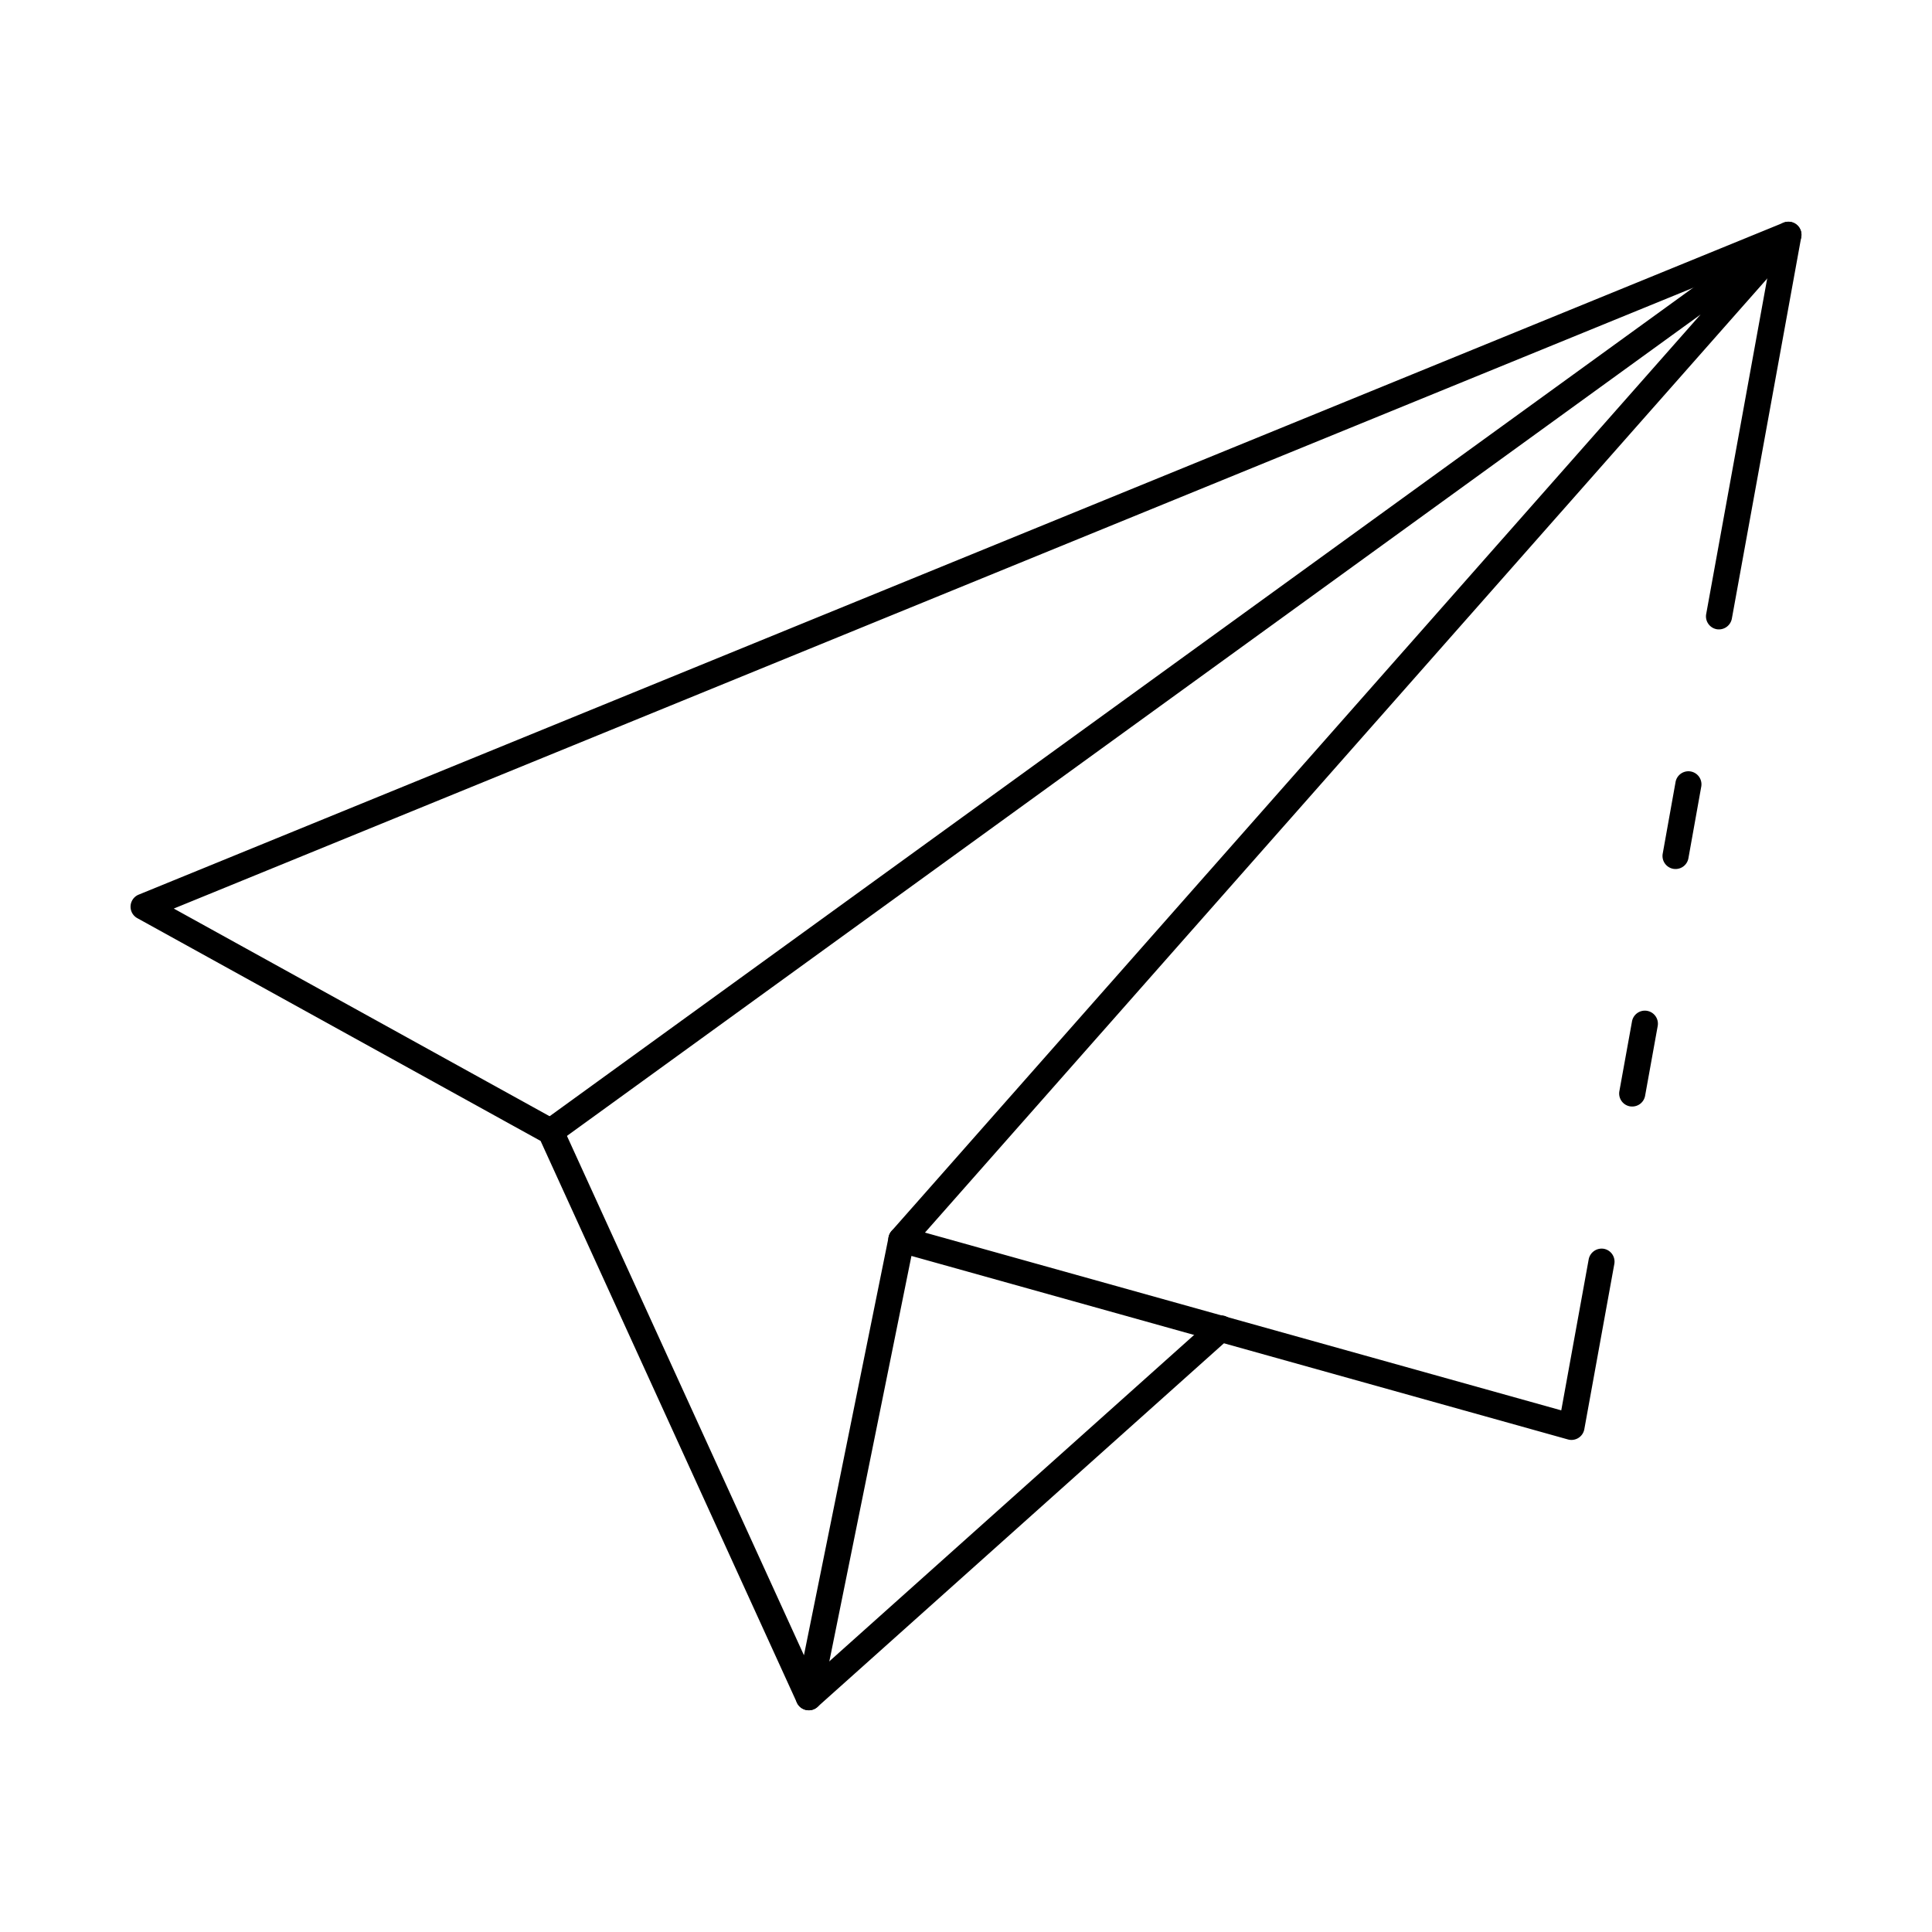
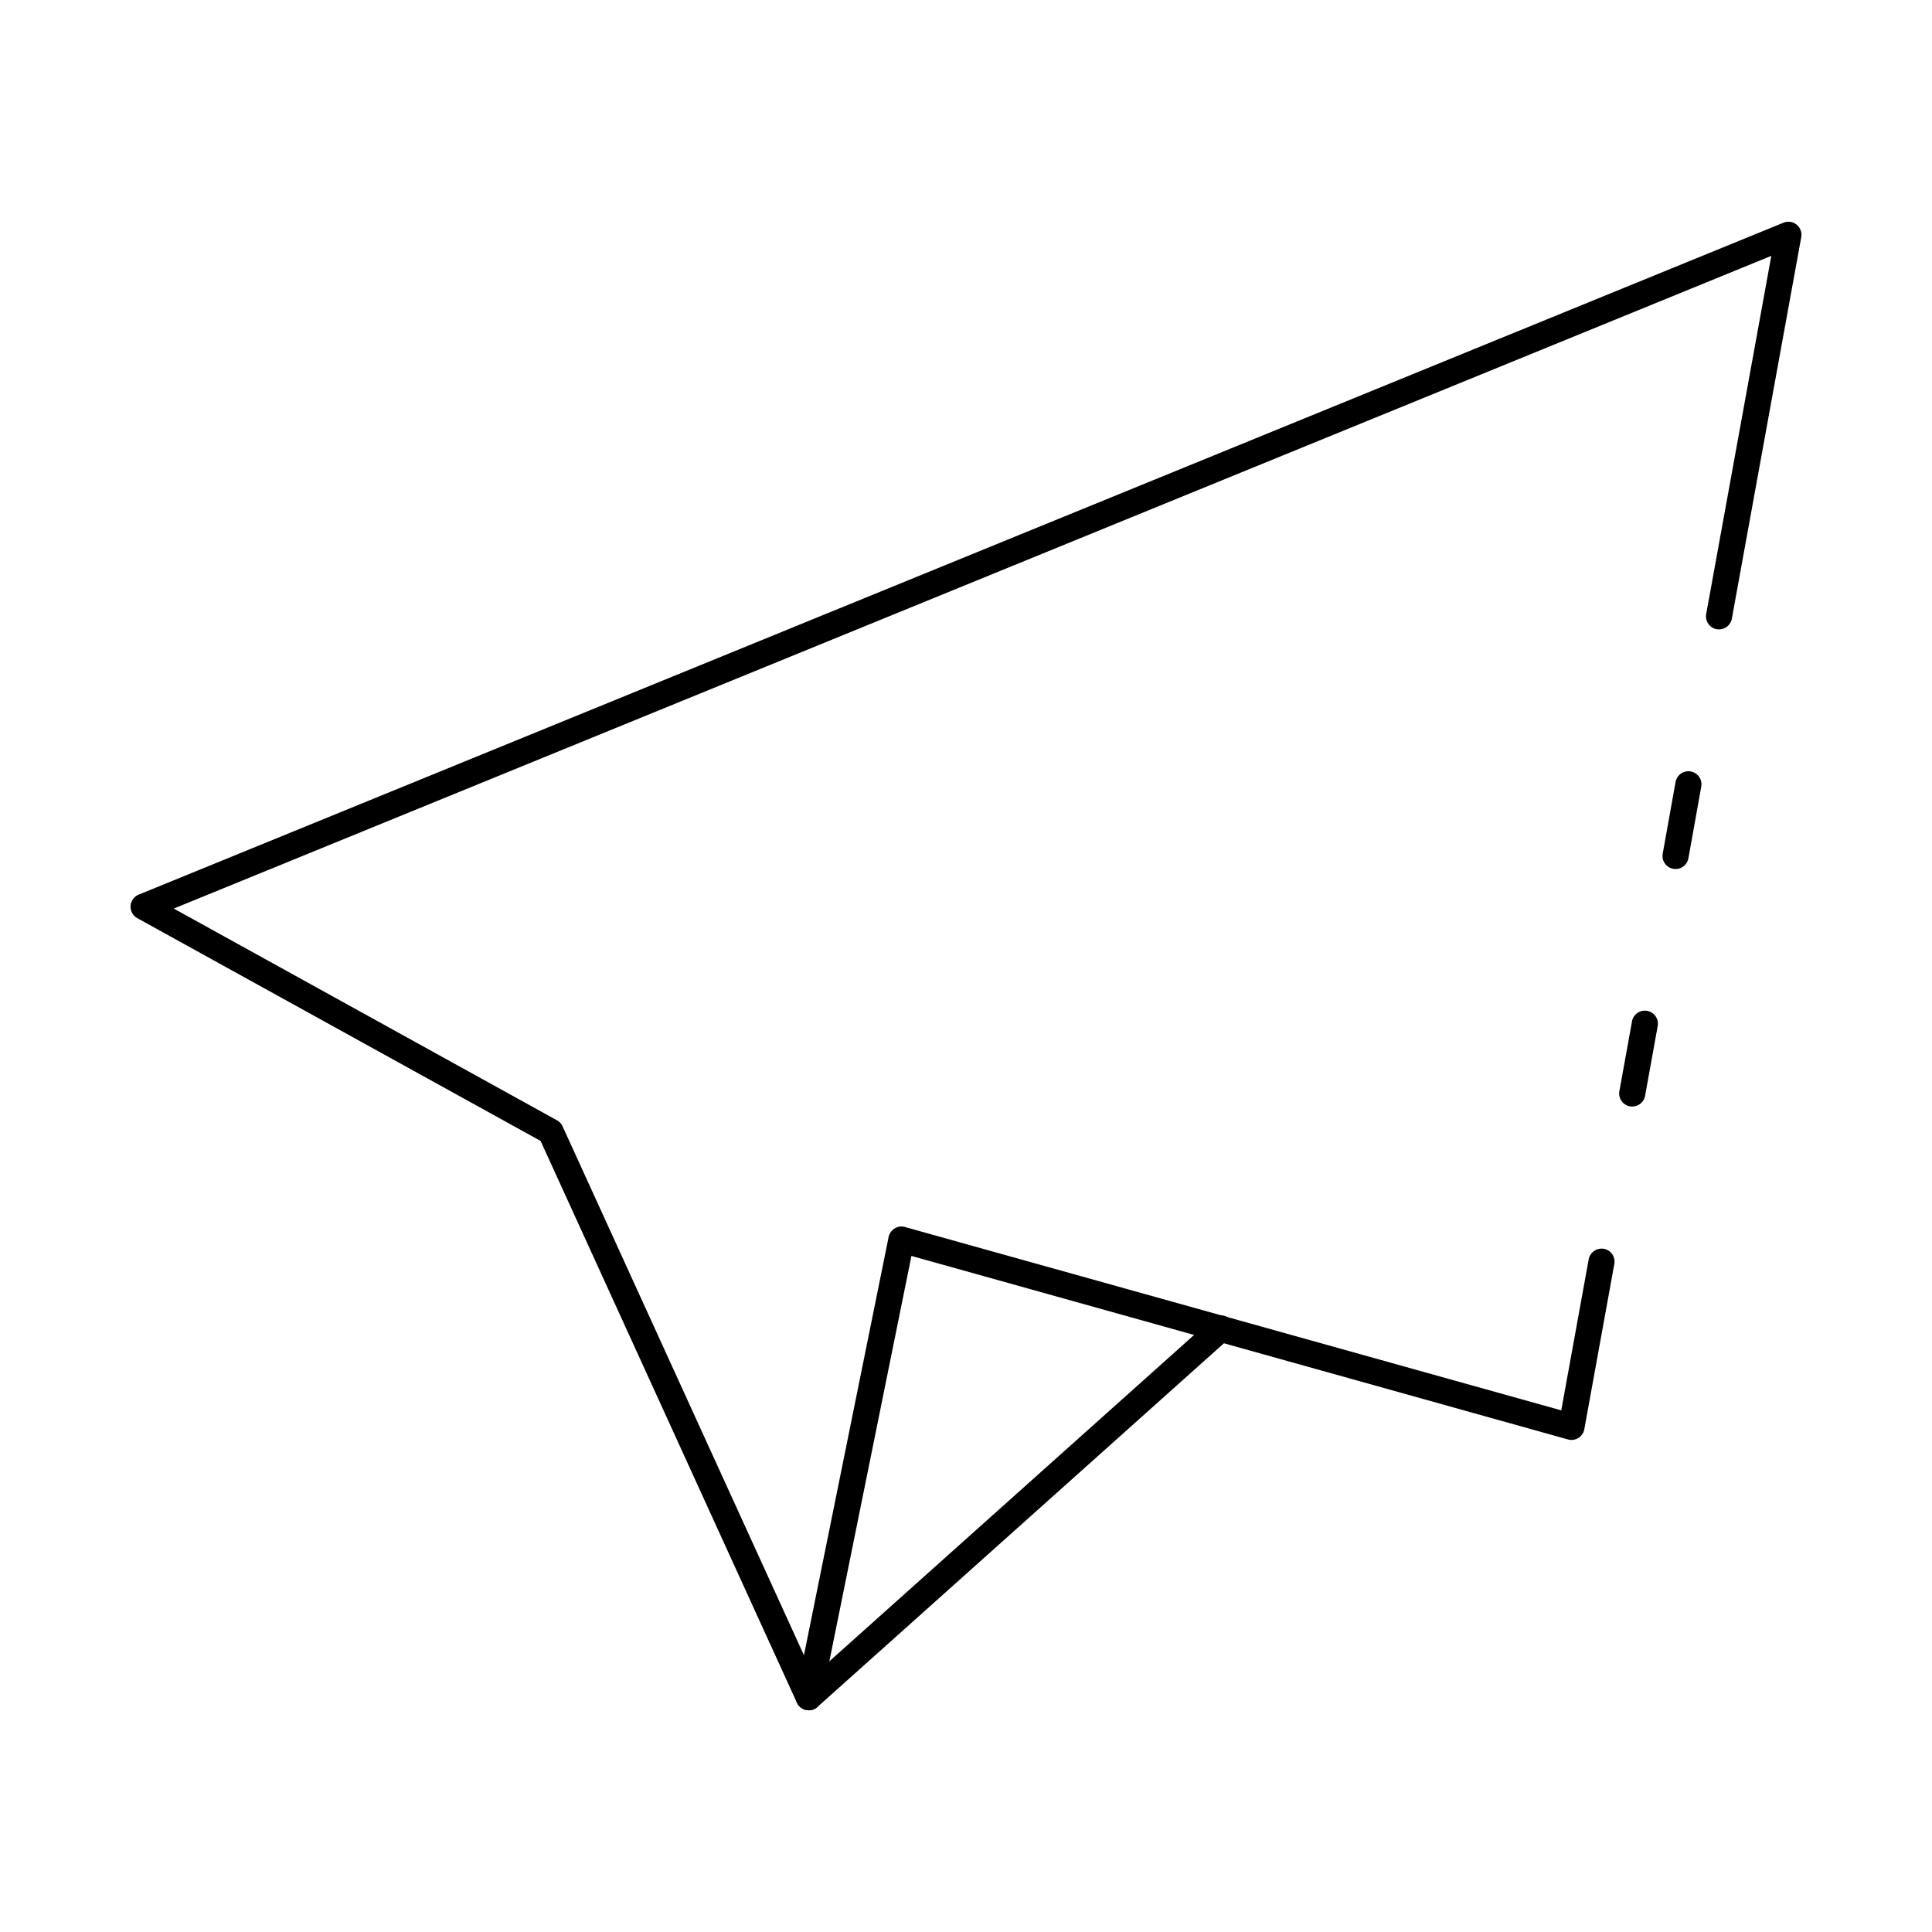
<svg xmlns="http://www.w3.org/2000/svg" id="Icons" height="512" viewBox="0 0 74 74" width="512">
  <path d="m62.516 42.382a.537.537 0 0 1 -.09-.007.5.5 0 0 1 -.4-.582l.483-2.668a.5.5 0 1 1 .984.178l-.482 2.668a.5.5 0 0 1 -.495.411z" />
  <path d="m30.978 65.507a.5.5 0 0 1 -.456-.292l-9.816-21.515-15.448-8.533a.5.5 0 0 1 .053-.9l63-25.737a.5.5 0 0 1 .681.552l-2.659 14.618a.505.505 0 0 1 -.582.4.5.5 0 0 1 -.4-.581l2.494-13.719-61.189 25 14.679 8.111a.5.5 0 0 1 .213.23l9.245 20.259 3.243-16.02a.5.5 0 0 1 .23-.327.49.49 0 0 1 .4-.055l25.134 7.022 1.051-5.788a.506.506 0 0 1 .581-.4.5.5 0 0 1 .4.582l-1.149 6.328a.5.5 0 0 1 -.627.392l-25.146-7.029-3.442 17a.5.5 0 0 1 -.434.4.525.525 0 0 1 -.056.002z" />
  <path d="m64.175 33.285a.535.535 0 0 1 -.089-.008.5.5 0 0 1 -.4-.581l.49-2.733a.5.5 0 1 1 .984.177l-.49 2.733a.5.5 0 0 1 -.495.412z" />
-   <path d="m34.526 47.979a.5.5 0 0 1 -.375-.832l30.985-35.1-43.75 31.7a.5.5 0 1 1 -.586-.81l47.407-34.349a.5.5 0 0 1 .668.736l-33.975 38.486a.5.5 0 0 1 -.374.169z" />
  <path d="m30.978 65.507a.5.5 0 0 1 -.333-.872l15.773-14.113a.5.5 0 1 1 .666.745l-15.773 14.113a.5.5 0 0 1 -.333.127z" />
</svg>